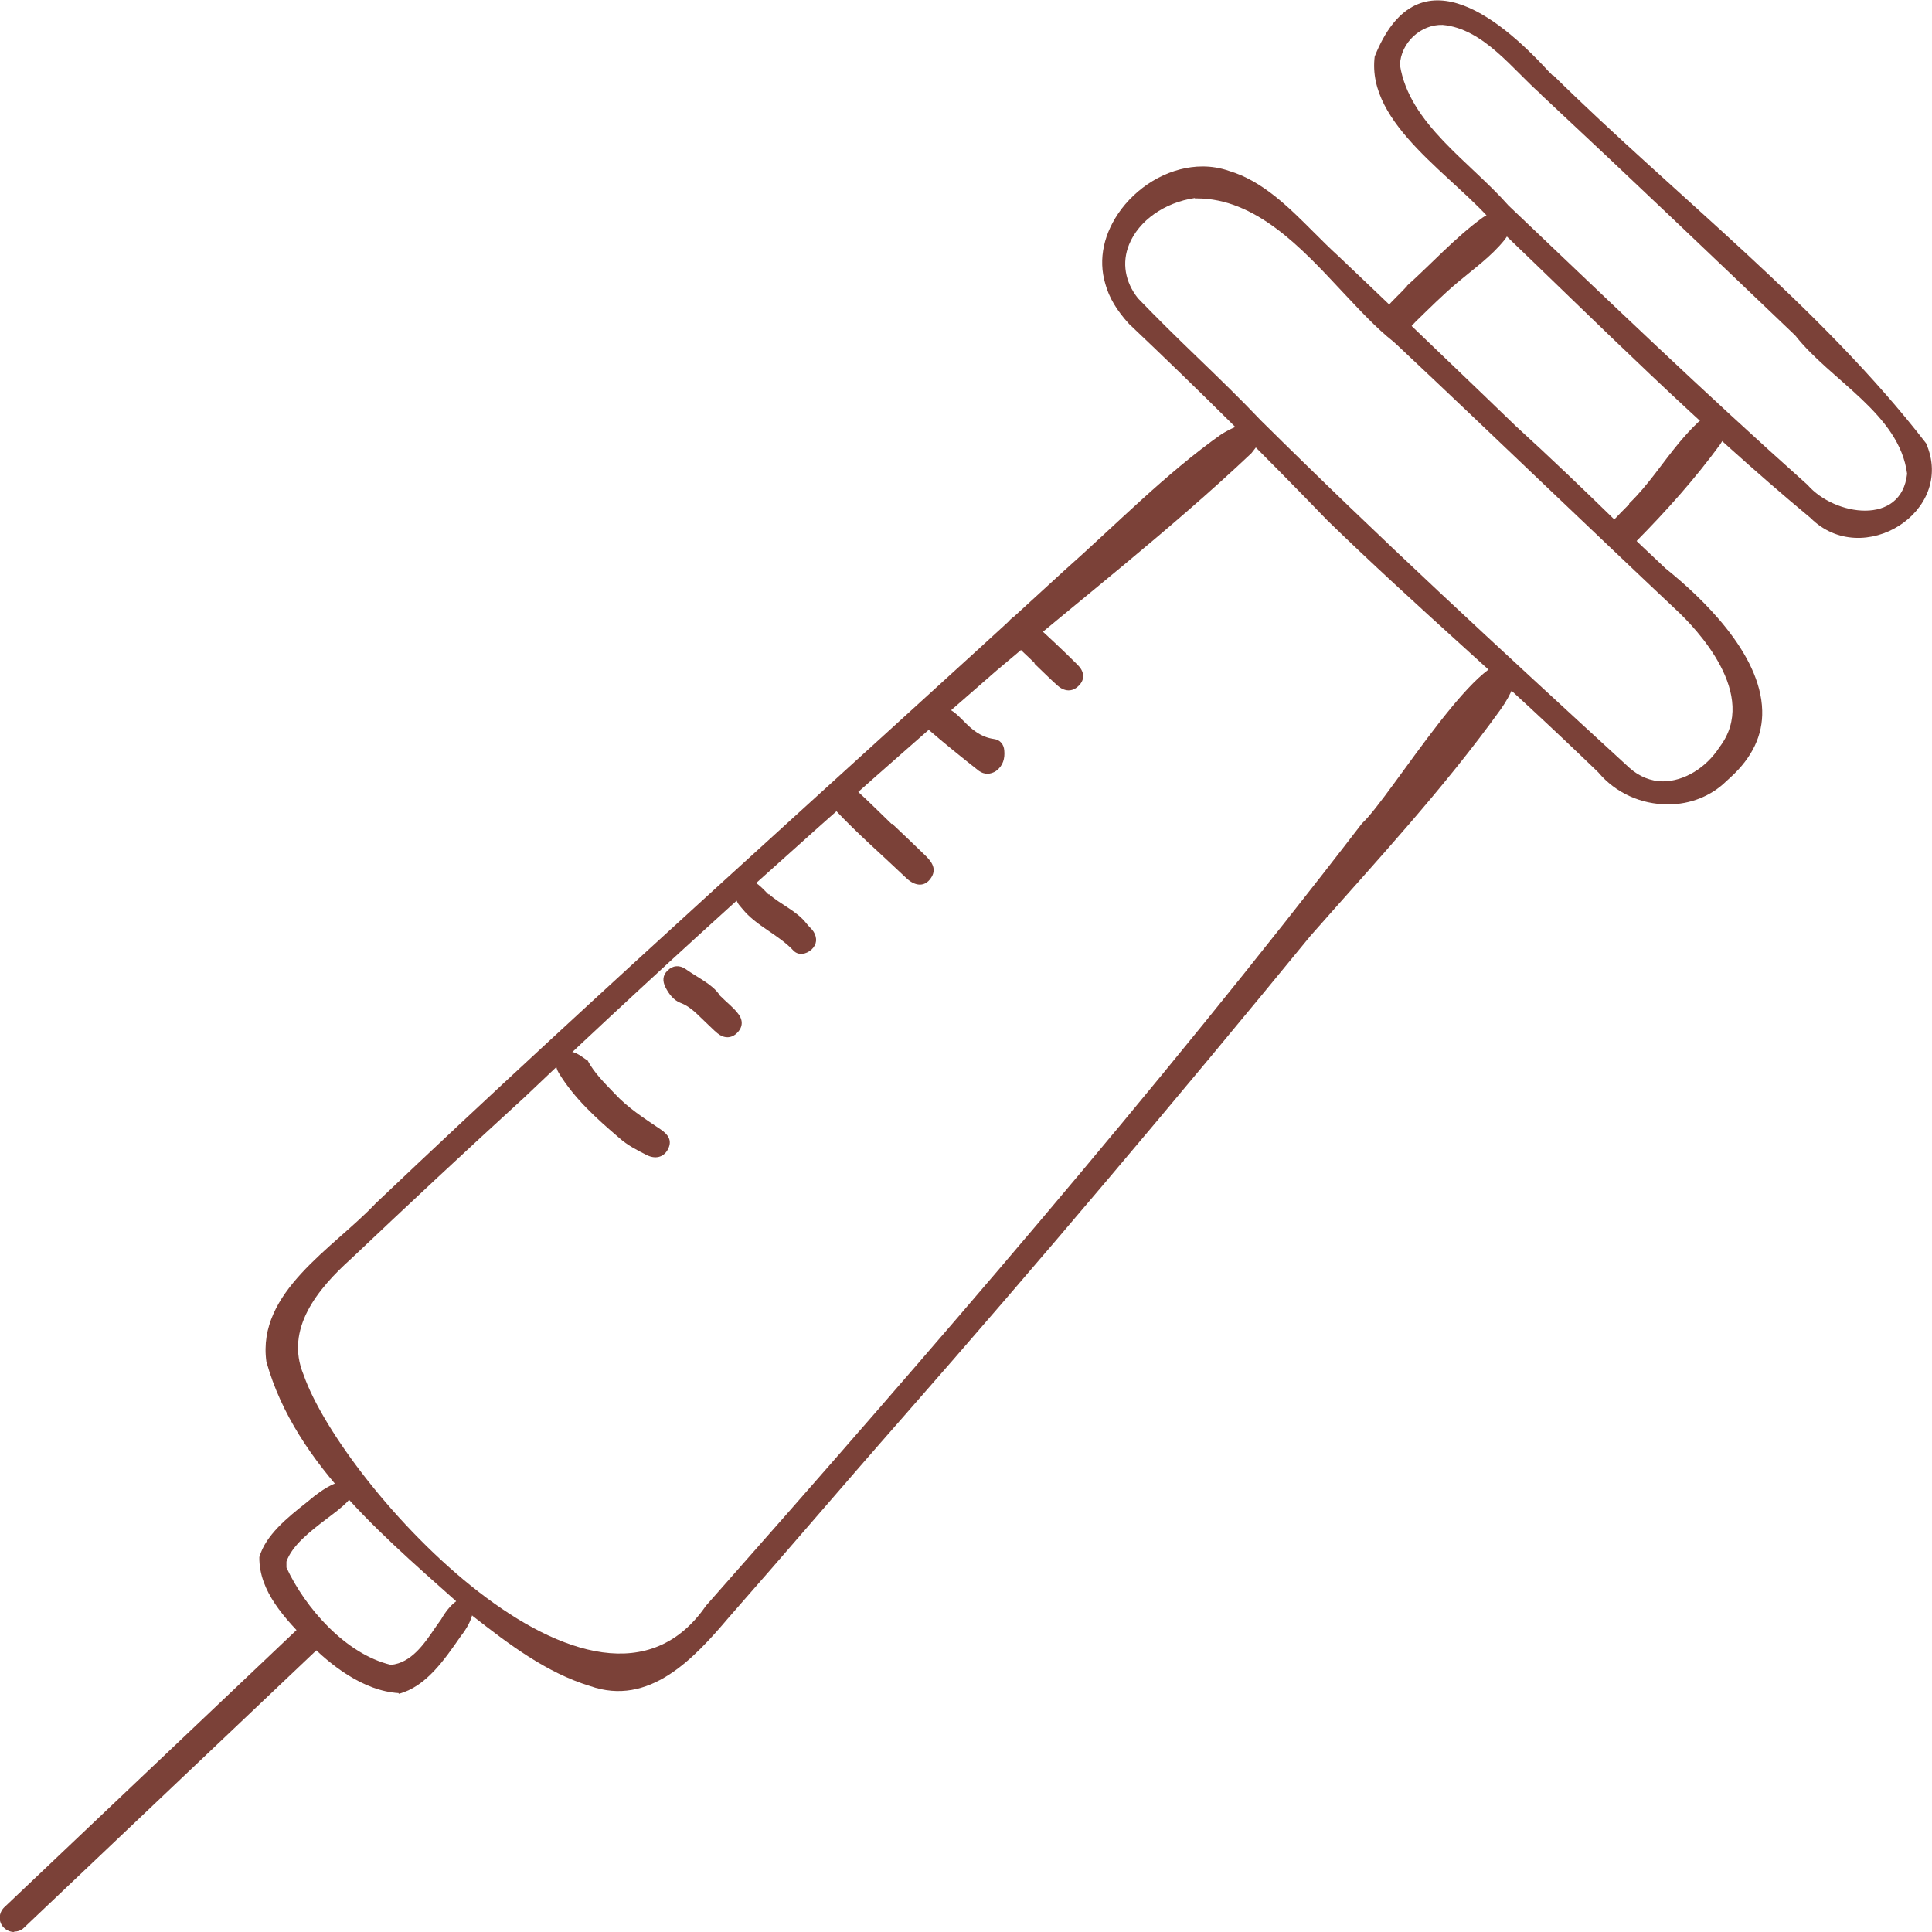
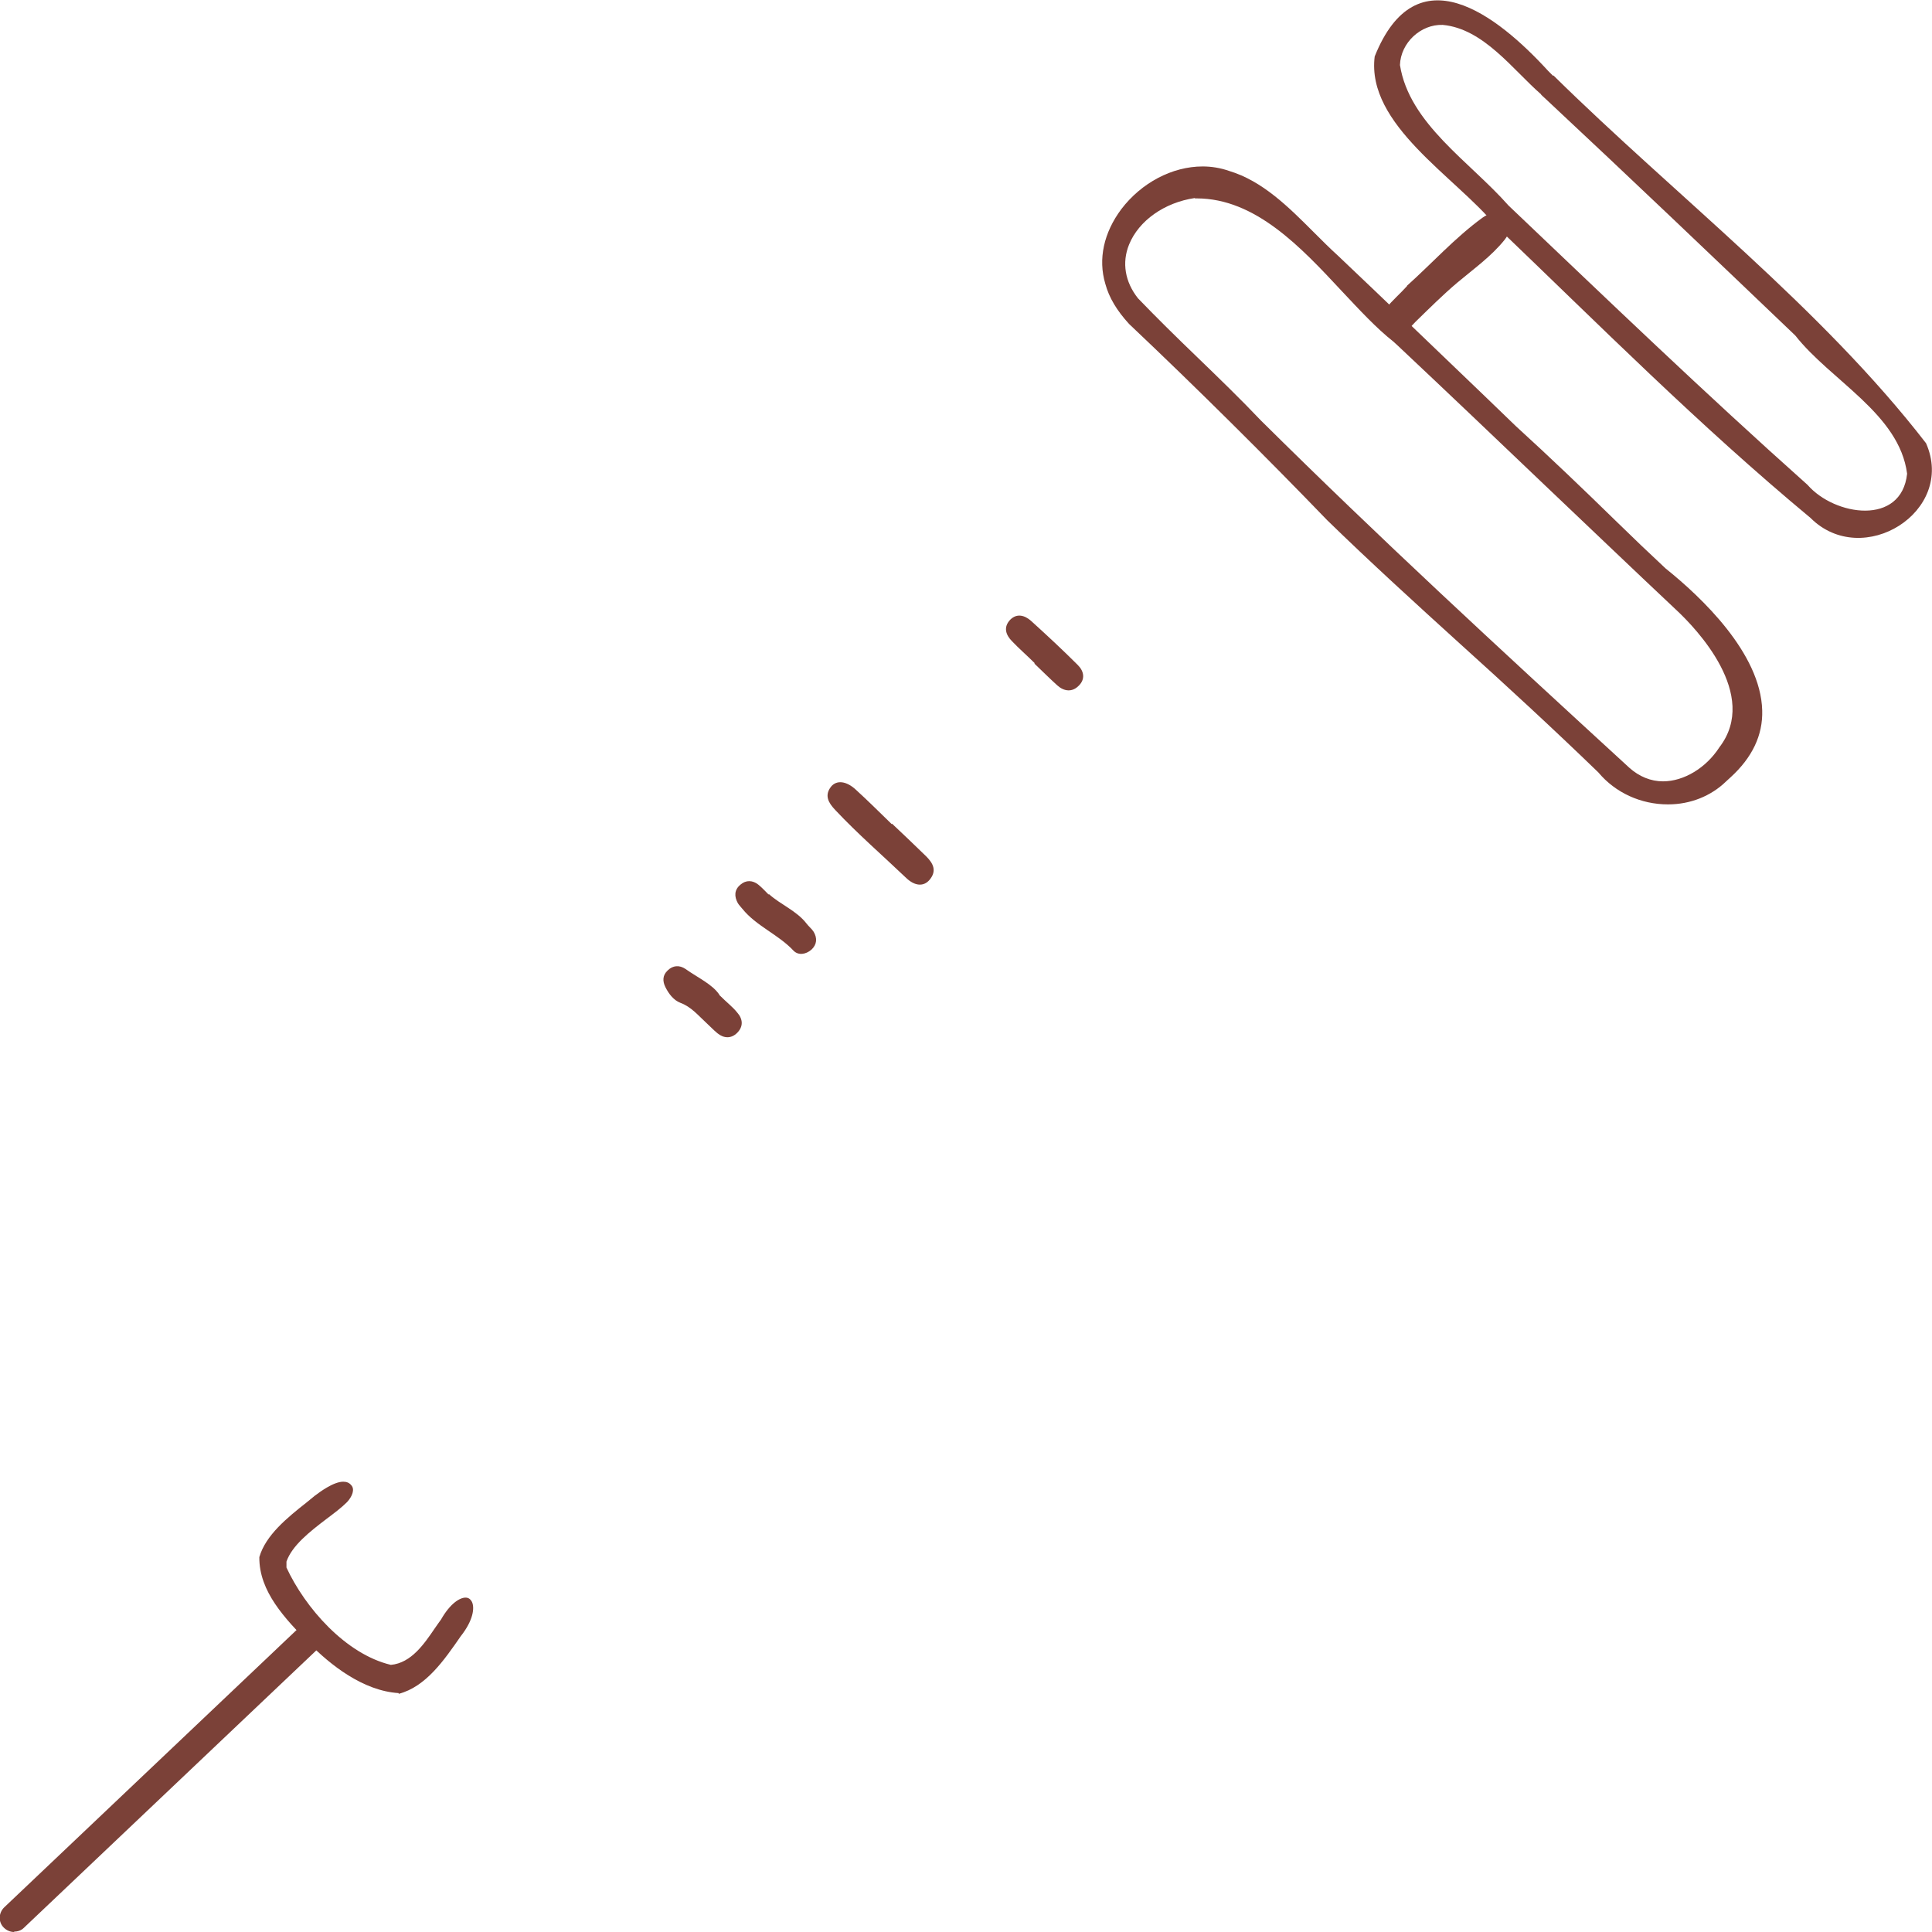
<svg xmlns="http://www.w3.org/2000/svg" id="_レイヤー_2" width="52" height="52" viewBox="0 0 52 52">
  <defs>
    <style>.cls-1{fill:#7b4138;}</style>
  </defs>
  <g id="_レイヤー_1-2">
    <path class="cls-1" d="M41.81,2.03c3.29,3.24,7.21,6.25,10.03,9.9.81,1.84-1.71,3.41-3.11,2.01-3.02-2.51-5.66-5.17-8.47-7.86-1.08-1.32-3.49-2.72-3.26-4.56,1.12-2.8,3.28-1.13,4.67.39l.13.13ZM41.48,2.54c-.76-.66-1.55-1.77-2.65-1.87-.59-.02-1.13.48-1.15,1.08.25,1.58,1.88,2.6,2.92,3.78,2.67,2.54,5.26,5.03,8.05,7.52.73.84,2.53,1.11,2.68-.3-.21-1.61-2.05-2.5-3.01-3.72-2.25-2.15-4.45-4.25-6.71-6.36l-.13-.12Z" />
    <path class="cls-1" d="M44.89,21.65c-.72,0-1.41-.31-1.87-.86-1.23-1.19-2.49-2.35-3.72-3.46-1.19-1.08-2.42-2.2-3.58-3.33-1.6-1.66-3.49-3.54-5.33-5.28-.33-.36-.54-.71-.64-1.08-.2-.67-.04-1.38.43-2.01.54-.71,1.37-1.15,2.19-1.15.24,0,.48.04.71.12.9.27,1.6.97,2.28,1.65.22.22.44.44.65.63,1.3,1.23,2.6,2.49,3.94,3.77l.85.82c.9.82,1.82,1.7,2.71,2.57.44.43.88.85,1.32,1.26.96.77,2.56,2.28,2.6,3.82.02.67-.27,1.27-.85,1.8l-.12.11c-.41.4-.97.62-1.56.62ZM32.16,5.33c-.82.12-1.51.61-1.77,1.25-.2.49-.11,1.01.24,1.45.51.53,1.04,1.05,1.58,1.57.59.57,1.18,1.14,1.73,1.72,3.22,3.19,6.27,6,9.92,9.35.26.23.57.36.9.36.56,0,1.16-.36,1.52-.92,1.08-1.41-.62-3.19-1.17-3.7-1.18-1.11-2.35-2.23-3.53-3.35-1.3-1.24-2.61-2.49-3.94-3.74l-.13-.12c-.47-.37-.92-.86-1.4-1.37-1.09-1.17-2.32-2.49-3.9-2.49h-.05Z" />
    <path class="cls-1" d="M37.87,7.69c.68-.61,1.29-1.29,2.03-1.83.21-.15.41-.17.59,0,.18.18.17.39.01.59-.36.45-.84.79-1.28,1.16-.39.33-.75.69-1.12,1.05-.06.06-.12.13-.18.19-.19.16-.4.2-.59.03-.19-.17-.18-.4-.02-.59.17-.21.38-.39.56-.59Z" />
-     <path class="cls-1" d="M43.85,13.55c.51-.49.89-1.09,1.34-1.63.16-.19.33-.38.51-.55.17-.16.39-.16.56,0,.19.17.19.38.04.59-.68.93-1.45,1.79-2.26,2.61-.23.23-.48.25-.66.08-.18-.17-.16-.42.06-.66.13-.14.27-.28.41-.42Z" />
-     <path class="cls-1" d="M40.84,17.98c.02.25-.15.69-.44,1.1-1.56,2.17-3.35,4.09-5.13,6.11-3.57,4.36-7.32,8.8-10.98,12.97-1.61,1.83-3.14,3.63-4.68,5.38-.94,1.11-2.14,2.4-3.73,1.84-1.18-.36-2.19-1.13-3.15-1.88-2.26-2.03-4.77-4.03-5.56-6.85-.26-1.88,1.8-3.05,2.94-4.26,6.03-5.73,12.35-11.35,18.52-17.02,1.41-1.25,2.73-2.61,4.24-3.68.47-.29.94-.41,1.08-.27.14.12.03.42-.27.78-2.19,2.07-4.66,3.98-6.86,5.85-4.31,3.75-8.56,7.54-12.7,11.48-1.61,1.47-3.16,2.92-4.67,4.35-.9.81-1.79,1.89-1.28,3.12,1.05,3.01,7.89,10.49,10.83,6.22,6.06-6.86,12.09-13.81,17.66-21.06.77-.7,3.36-5.07,4.14-4.26l.02.08Z" />
-     <path class="cls-1" d="M15.82,28.55c.17.32.45.6.72.88.36.39.8.67,1.23.96.21.14.33.3.21.54-.12.23-.35.27-.57.16-.26-.13-.53-.27-.74-.46-.61-.52-1.21-1.06-1.63-1.75-.09-.15-.11-.31.02-.45.12-.14.28-.16.45-.08.11.05.2.13.33.21Z" />
+     <path class="cls-1" d="M43.85,13.55Z" />
    <path class="cls-1" d="M24.01,22.17c.31.29.62.59.92.88.19.19.29.39.09.63-.16.19-.4.17-.63-.05-.64-.61-1.31-1.19-1.91-1.83-.18-.19-.3-.39-.11-.63.15-.18.41-.15.66.08.33.3.65.62.97.93,0,0,0,0,0,0Z" />
-     <path class="cls-1" d="M25.93,19.4c.23.24.47.44.82.49.17.02.27.15.28.31.02.21-.03.41-.22.55-.15.1-.32.1-.46,0-.47-.37-.93-.74-1.38-1.13-.13-.11-.15-.27-.07-.42.09-.18.25-.23.44-.19.25.05.42.22.59.39Z" />
    <path class="cls-1" d="M20.69,24.06c.32.29.75.45,1.02.8.06.08.14.14.19.22.1.17.09.34-.06.48-.15.13-.35.16-.48.03-.41-.44-1-.66-1.38-1.13-.04-.05-.09-.1-.12-.15-.1-.18-.1-.36.07-.5.15-.13.33-.12.48,0,.1.08.19.18.28.27Z" />
    <path class="cls-1" d="M27.85,17.85c-.2-.2-.42-.39-.61-.59-.17-.17-.24-.38-.05-.58.18-.18.39-.12.56.03.43.39.85.78,1.26,1.19.17.17.2.38.03.55-.18.19-.4.16-.58,0-.21-.19-.41-.39-.62-.59,0,0,0,0,.01-.01Z" />
    <path class="cls-1" d="M19.36,26.78c.2.2.36.32.48.47.16.18.17.38,0,.55-.16.16-.36.15-.53.01-.1-.08-.19-.18-.29-.27-.22-.2-.41-.44-.71-.55-.18-.07-.31-.24-.4-.42-.08-.16-.08-.32.06-.45.14-.14.32-.15.48-.04.34.24.72.41.91.69Z" />
    <path class="cls-1" d="M10.73,45.57c-.96-.06-1.84-.76-2.42-1.35-.63-.65-1.34-1.38-1.33-2.31.17-.59.75-1.06,1.27-1.47l.22-.18c.12-.09.5-.38.77-.38.09,0,.16.03.21.09.11.11.03.31-.11.46-.15.15-.35.3-.55.45-.46.35-.93.72-1.08,1.15v.16c.5,1.08,1.59,2.33,2.81,2.62.55-.05.9-.57,1.18-.98.06-.09.12-.17.17-.24.25-.44.51-.59.66-.59.08,0,.13.04.17.11.08.16.04.5-.3.93-.45.65-.94,1.36-1.67,1.55Z" />
    <path class="cls-1" d="M.38,52c-.1,0-.2-.04-.28-.12-.15-.15-.14-.39.01-.54l7.99-7.58c.15-.15.39-.14.54.01.15.15.14.39-.01.54l-7.99,7.58c-.07.07-.17.1-.26.1Z" />
  </g>
</svg>